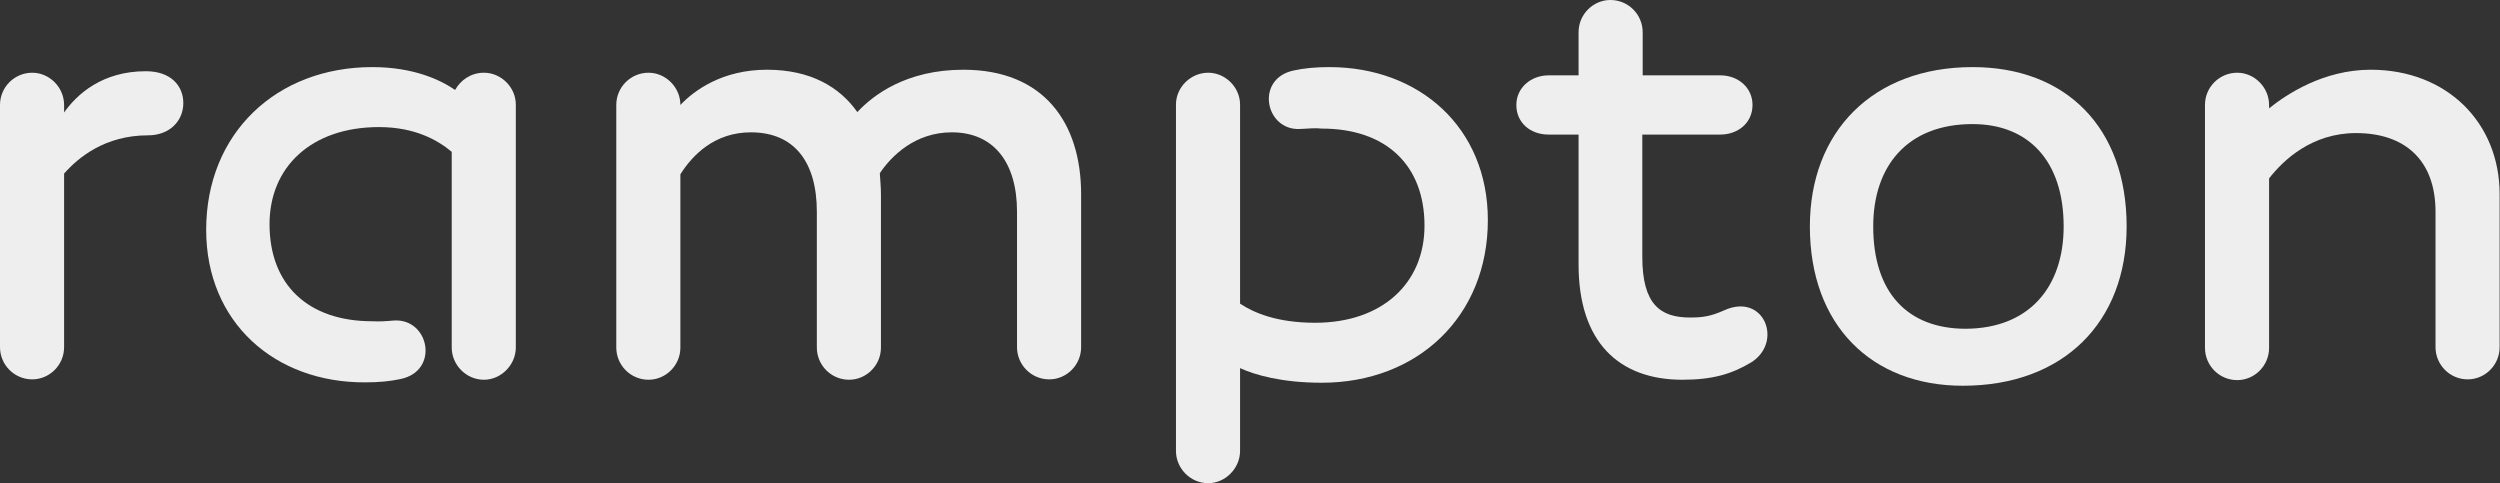
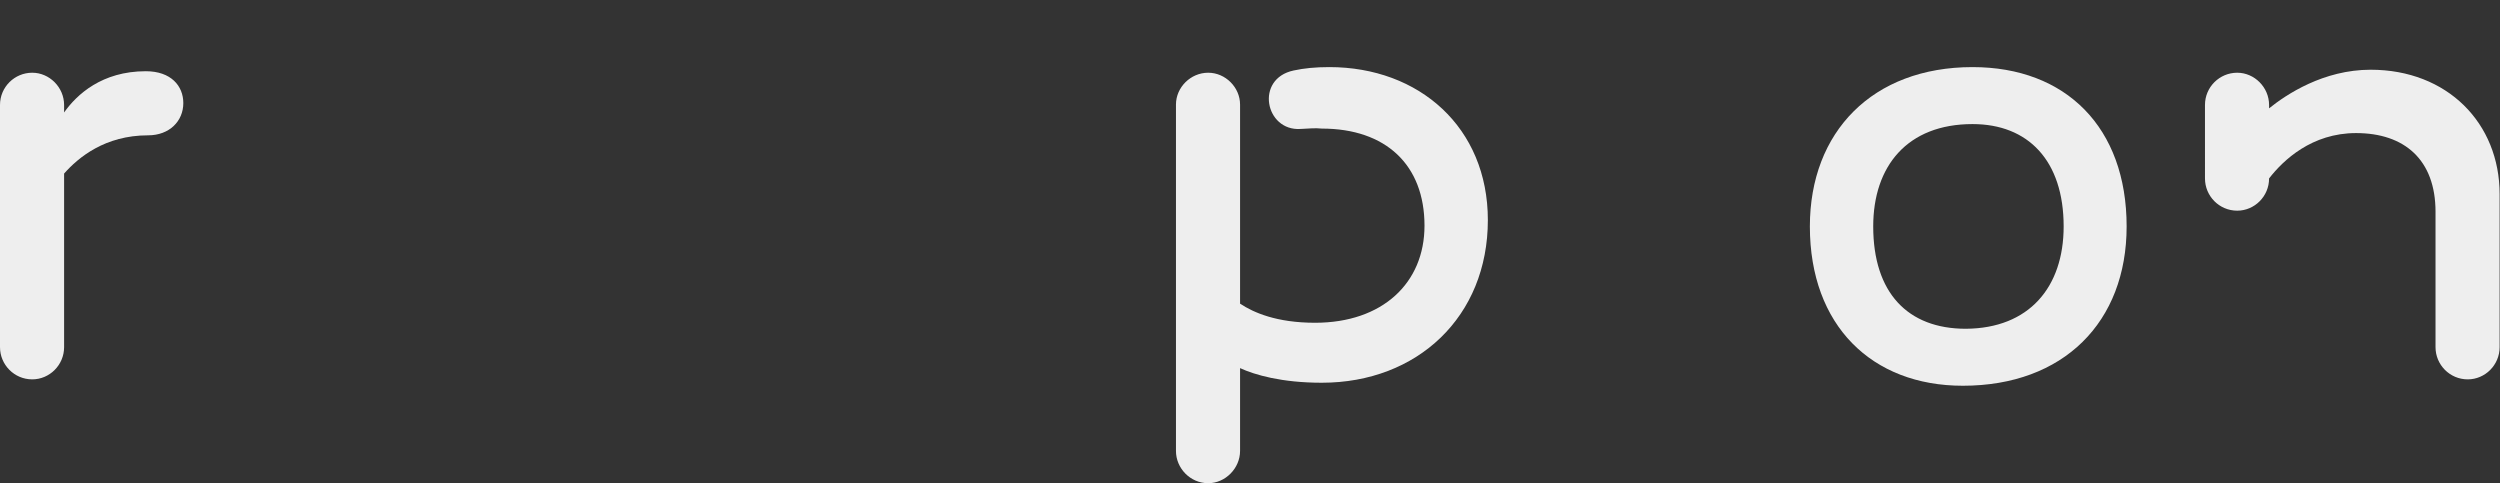
<svg xmlns="http://www.w3.org/2000/svg" version="1.1" id="Capa_1" x="0px" y="0px" viewBox="0 0 666.9 128.9" enable-background="new 0 0 666.9 128.9" xml:space="preserve">
  <rect x="0" y="0" width="666.9" height="128.9" fill="#333333" stroke="none" />
  <g>
    <path fill="#EEEEEE" d="M17.1,46.3v46.3c0,4.8-3.9,8.6-8.5,8.6c-4.8,0-8.6-3.9-8.6-8.6V28c0-4.8,3.9-8.6,8.6-8.6   c4.6,0,8.5,3.9,8.5,8.6V30c3.4-4.8,10.1-11,21.8-11c6.7,0,10,3.9,10,8.5c0,4.8-3.7,8.6-9.4,8.6C28,36.1,20.9,42,17.1,46.3z" />
-     <path fill="#EEEEEE" d="M105.1,85.5c9.4-0.6,12.2,13.4,1.8,15.6c-2.8,0.6-5.8,0.9-9.5,0.9C73.3,102.1,55,86,55,61.3   c0-25.8,18.8-43.4,44.3-43.4c11,0,18.2,3.4,22.1,6.1c1.5-2.7,4.3-4.6,7.7-4.6c4.6,0,8.5,3.9,8.5,8.5v64.8c0,4.6-3.9,8.6-8.5,8.6   c-4.8,0-8.6-4-8.6-8.6V40.5c-3.7-3.1-9.8-6.6-19.4-6.6c-18,0-29.2,10.6-29.2,25.9c0,16.2,10.3,25.9,27.4,25.9   C101.2,85.8,102.8,85.7,105.1,85.5z" />
-     <path fill="#EEEEEE" d="M164.4,28c0-4.8,3.9-8.6,8.6-8.6c4.6,0,8.5,3.9,8.5,8.6c3.7-3.9,11.2-9.4,23.1-9.4   c11.6,0,19.4,4.6,24.1,11.3c4.2-4.5,13-11.3,28.3-11.3c21.5,0,31.4,14.2,31.4,33.2v40.8c0,4.8-3.9,8.6-8.5,8.6   c-4.8,0-8.6-3.9-8.6-8.6V56.5c0-13.4-6.4-21.2-17.4-21.2c-9.8,0-16.1,6.3-19.2,10.9c0.1,1.8,0.3,3.7,0.3,5.7v40.8   c0,4.8-3.9,8.6-8.5,8.6c-4.8,0-8.6-3.9-8.6-8.6V56.5c0-13.4-6.1-21.2-17.6-21.2c-9.7,0-15.6,6.1-18.8,11.2v46.2   c0,4.8-3.9,8.6-8.5,8.6c-4.8,0-8.6-3.9-8.6-8.6V28z" />
    <path fill="#EEEEEE" d="M346.9,34.4c-9.4,0.6-12.2-13.4-1.8-15.6c2.8-0.6,5.8-0.9,9.5-0.9c24,0,42.3,16.1,42.3,40.8   c0,25.8-18.8,43.4-44.3,43.4c-10.7,0-17.9-2.1-21.8-3.9v22.1c0,4.6-3.9,8.6-8.5,8.6c-4.8,0-8.6-4-8.6-8.6V27.9   c0-4.6,3.9-8.5,8.6-8.5c4.6,0,8.5,3.9,8.5,8.5v53.1c3.6,2.4,9.8,5.1,20,5.1c18,0,29.2-10.6,29.2-25.9c0-16.2-10.3-25.9-27.4-25.9   C350.8,34.1,349.2,34.3,346.9,34.4z" />
-     <path fill="#EEEEEE" d="M438.1,35.9v32.6c0,12.7,4.8,16.2,12.7,16.2c3.4,0,5.5-0.3,9.1-1.9c10.7-4.9,15.9,8.5,7.2,13.9   c-5.2,3.1-10.3,4.6-18.3,4.6c-17,0-27.7-10.1-27.7-30.7V35.9h-8c-4.8,0-8.6-3.1-8.6-7.9c0-4.6,3.9-7.9,8.6-7.9h8V8.6   c0-4.8,3.9-8.6,8.5-8.6c4.8,0,8.6,3.9,8.6,8.6v11.5h20.7c4.8,0,8.6,3.3,8.6,7.9c0,4.8-3.9,7.9-8.6,7.9H438.1z" />
    <path fill="#EEEEEE" d="M567.3,60.4c0,25.5-16.8,42.5-43.7,42.5c-24.3,0-40.8-16.1-40.8-42.5c0-25.2,16.7-42.5,43.4-42.5   C551.1,17.9,567.3,34,567.3,60.4z M550.5,60.4c0-17.6-9.5-27.3-24.3-27.3c-17.4,0-26.5,11.2-26.5,27.3c0,17.7,9.2,27.3,24.7,27.3   C541.3,87.6,550.5,76.6,550.5,60.4z" />
-     <path fill="#EEEEEE" d="M588.2,28c0-4.8,3.9-8.6,8.6-8.6c4.6,0,8.5,3.9,8.5,8.6v0.9c4.6-3.7,14.5-10.3,27.1-10.3   c20.4,0,34.4,14.2,34.4,33.2v40.8c0,4.8-3.9,8.6-8.5,8.6c-4.8,0-8.6-3.9-8.6-8.6V56.5c0-13.9-8.3-21-21.2-21   c-11.8,0-19.4,7.2-23.2,12.1v45.2c0,4.8-3.9,8.6-8.5,8.6c-4.8,0-8.6-3.9-8.6-8.6V28z" />
+     <path fill="#EEEEEE" d="M588.2,28c0-4.8,3.9-8.6,8.6-8.6c4.6,0,8.5,3.9,8.5,8.6v0.9c4.6-3.7,14.5-10.3,27.1-10.3   c20.4,0,34.4,14.2,34.4,33.2v40.8c0,4.8-3.9,8.6-8.5,8.6c-4.8,0-8.6-3.9-8.6-8.6V56.5c0-13.9-8.3-21-21.2-21   c-11.8,0-19.4,7.2-23.2,12.1c0,4.8-3.9,8.6-8.5,8.6c-4.8,0-8.6-3.9-8.6-8.6V28z" />
  </g>
</svg>